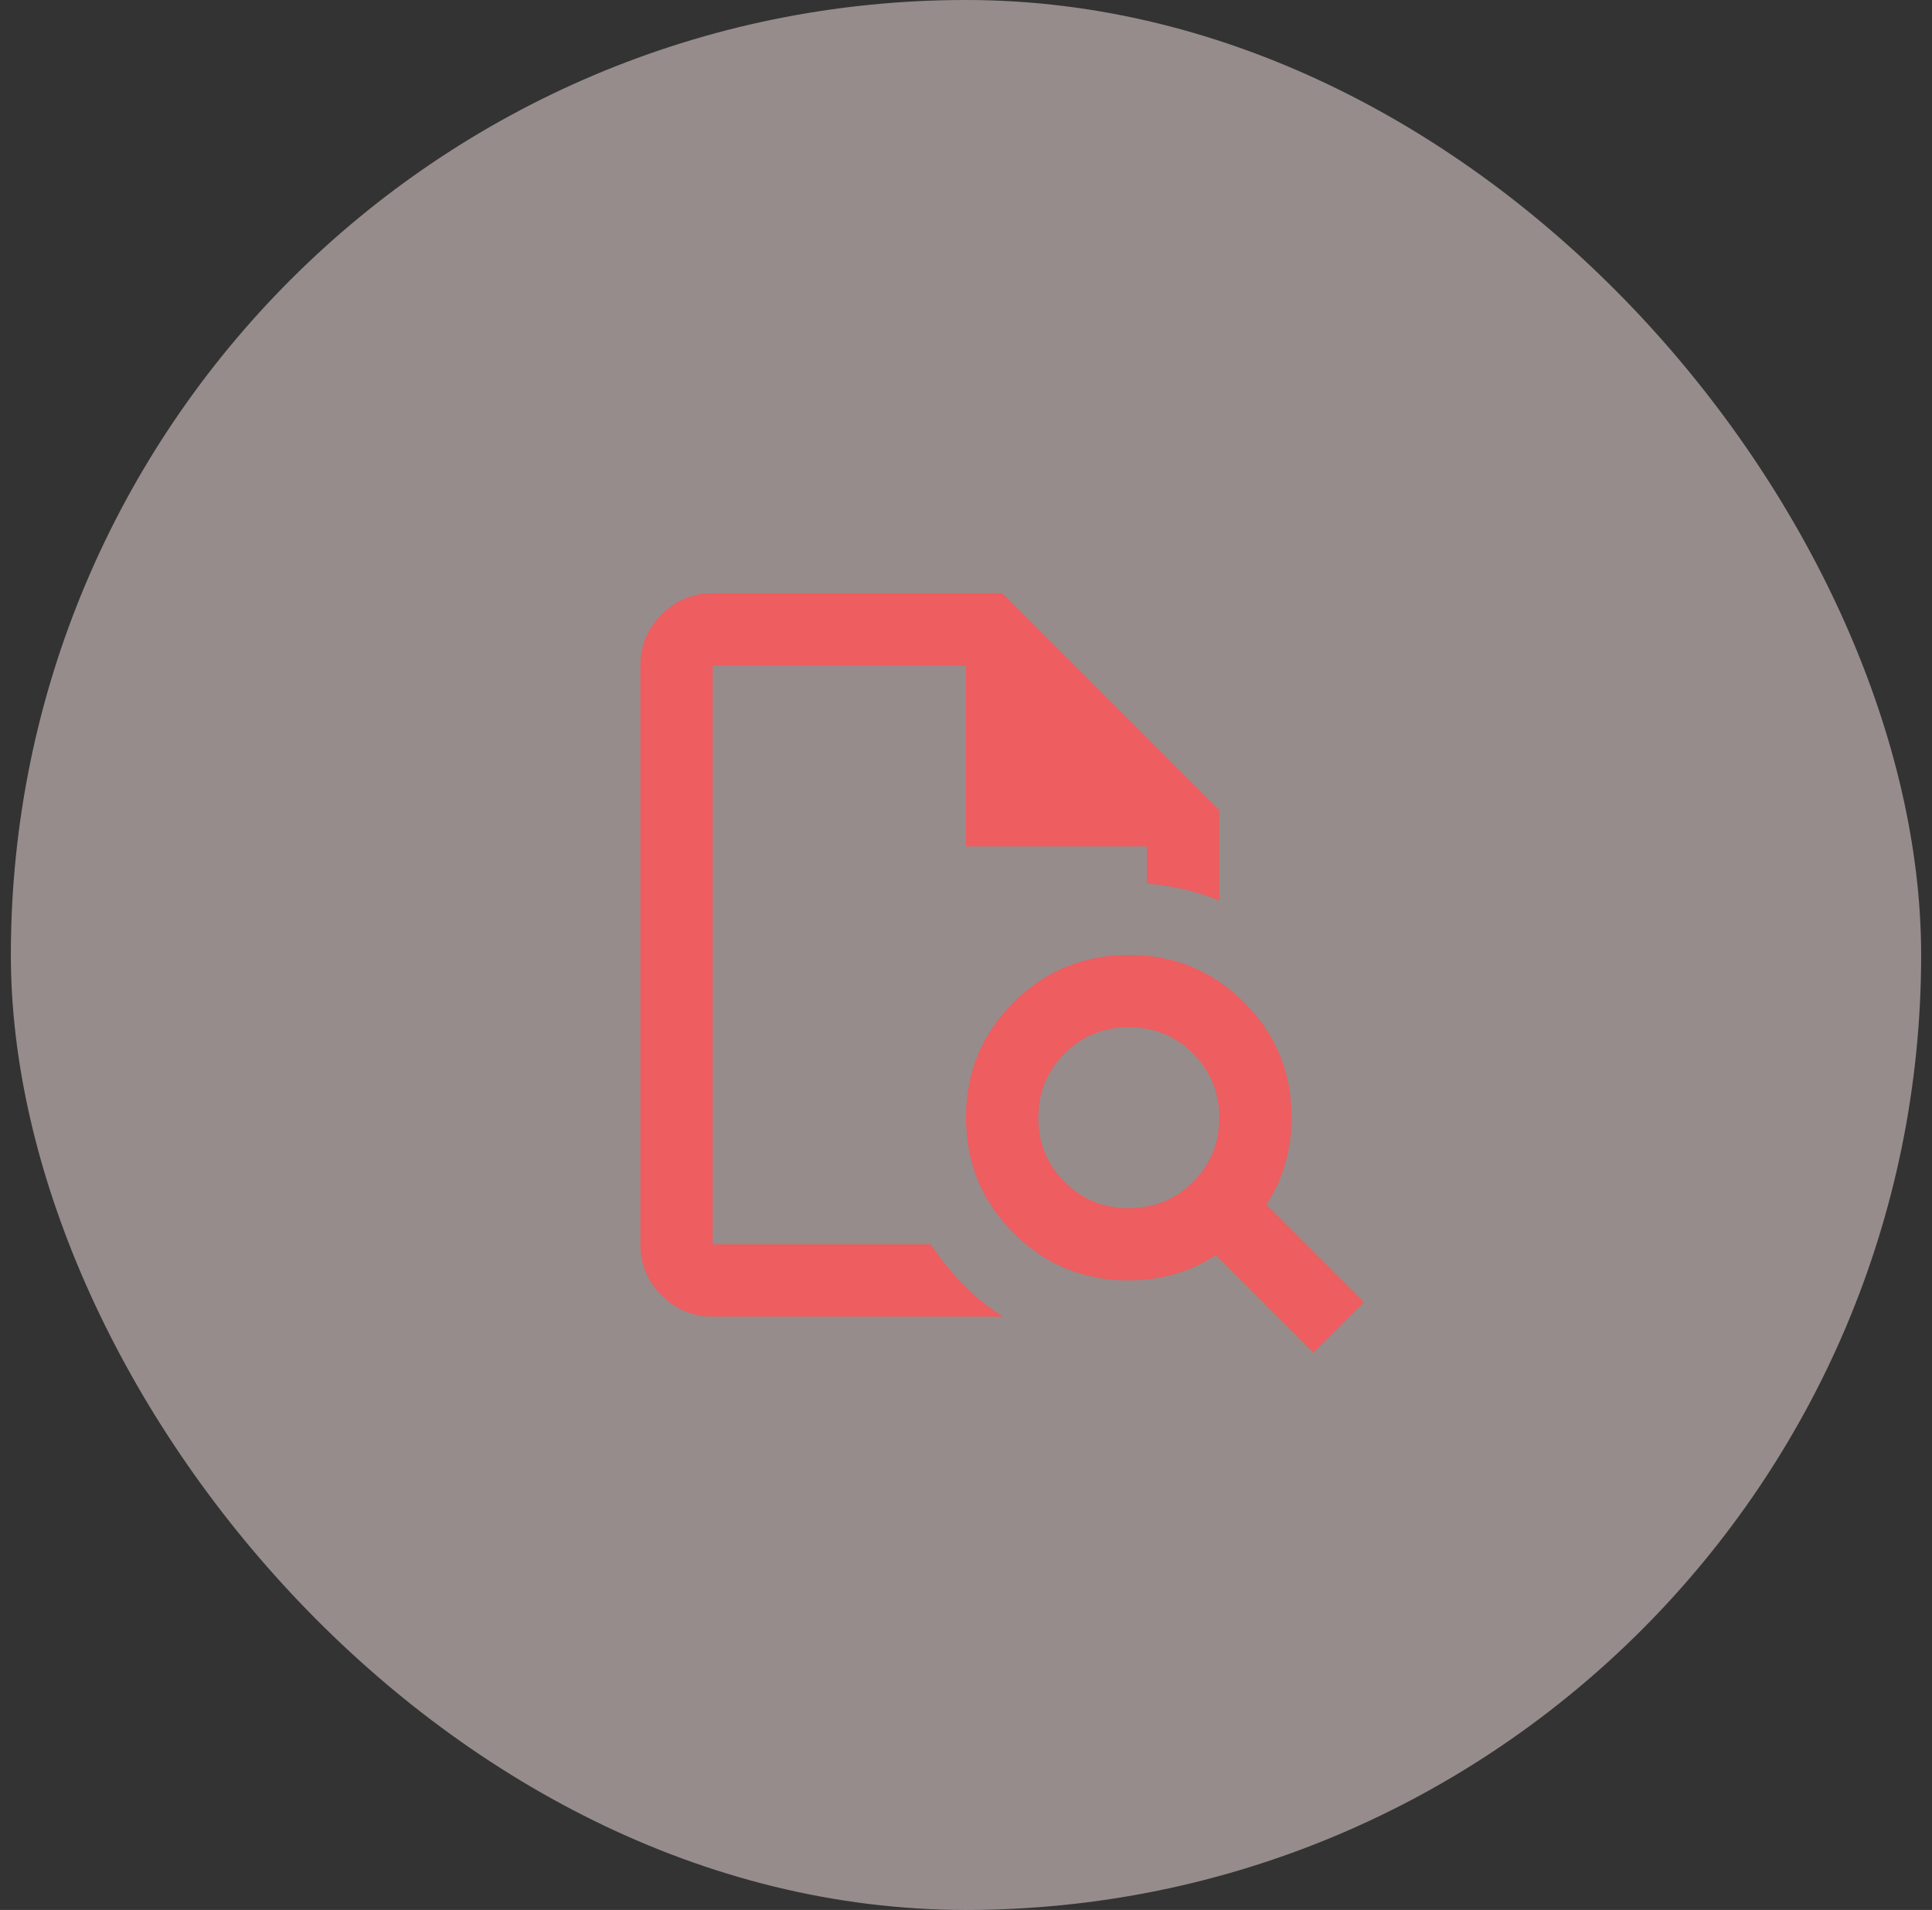
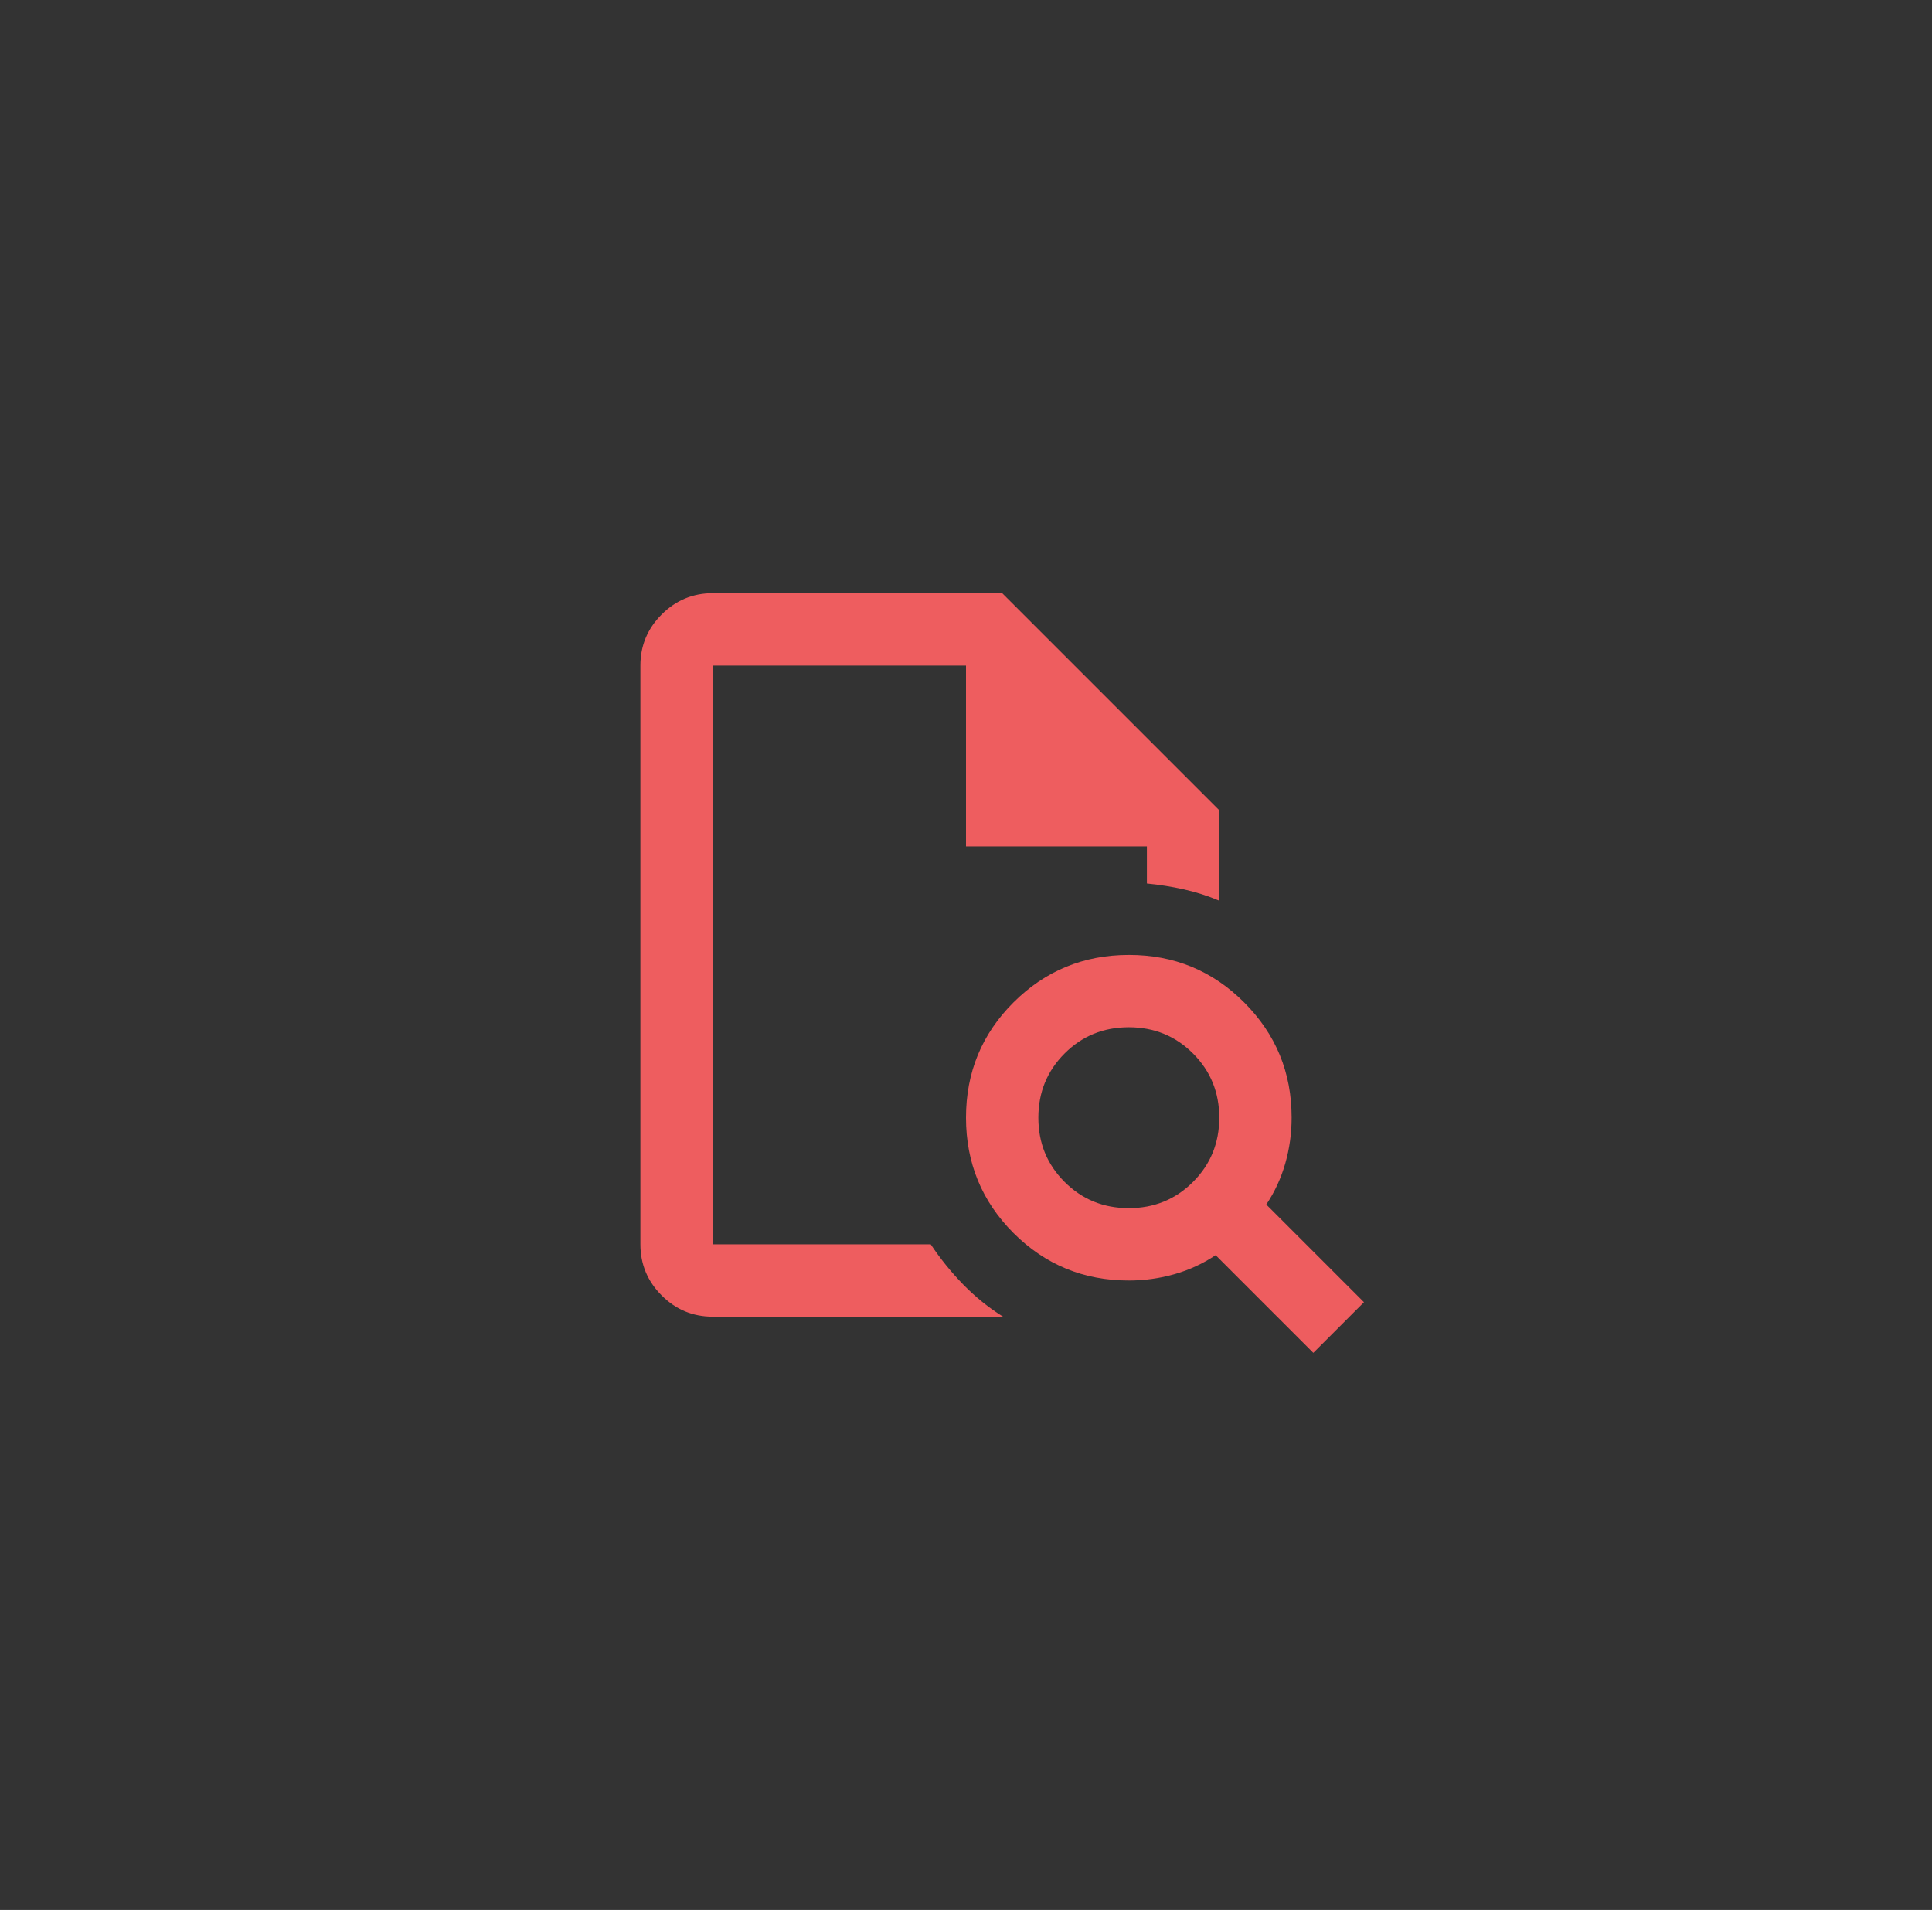
<svg xmlns="http://www.w3.org/2000/svg" width="89" height="88" viewBox="0 0 89 88" fill="none">
  <rect x="0" y="0" width="89" height="88" fill="#333333" stroke="none" />
-   <rect x="0.5" width="88" height="88" rx="44" fill="#FBE6E6" fill-opacity="0.5" />
  <path d="M32.833 30.665V40.707V40.665V57.332V30.665ZM32.833 60.665C31.917 60.665 31.132 60.339 30.48 59.687C29.828 59.035 29.501 58.25 29.5 57.332V30.665C29.5 29.749 29.827 28.964 30.48 28.312C31.133 27.66 31.918 27.333 32.833 27.332H46.167L56.167 37.332V41.499C55.639 41.276 55.097 41.103 54.542 40.979C53.986 40.854 53.417 40.764 52.833 40.707V38.999H44.5V30.665H32.833V57.332H42.875C43.319 57.999 43.819 58.617 44.375 59.187C44.931 59.757 45.542 60.25 46.208 60.665H32.833ZM52 55.665C53.167 55.665 54.153 55.263 54.958 54.457C55.764 53.651 56.167 52.665 56.167 51.499C56.167 50.332 55.764 49.346 54.958 48.54C54.153 47.735 53.167 47.332 52 47.332C50.833 47.332 49.847 47.735 49.042 48.54C48.236 49.346 47.833 50.332 47.833 51.499C47.833 52.665 48.236 53.651 49.042 54.457C49.847 55.263 50.833 55.665 52 55.665ZM60.5 62.332L56 57.832C55.417 58.221 54.785 58.513 54.105 58.707C53.425 58.901 52.723 58.999 52 58.999C49.917 58.999 48.146 58.27 46.688 56.812C45.231 55.354 44.501 53.583 44.5 51.499C44.499 49.414 45.228 47.644 46.688 46.187C48.148 44.73 49.919 44.001 52 43.999C54.081 43.996 55.852 44.726 57.313 46.187C58.774 47.648 59.503 49.419 59.5 51.499C59.5 52.221 59.403 52.923 59.208 53.604C59.014 54.285 58.722 54.916 58.333 55.499L62.833 59.999L60.5 62.332Z" fill="#EE5D5F" />
</svg>